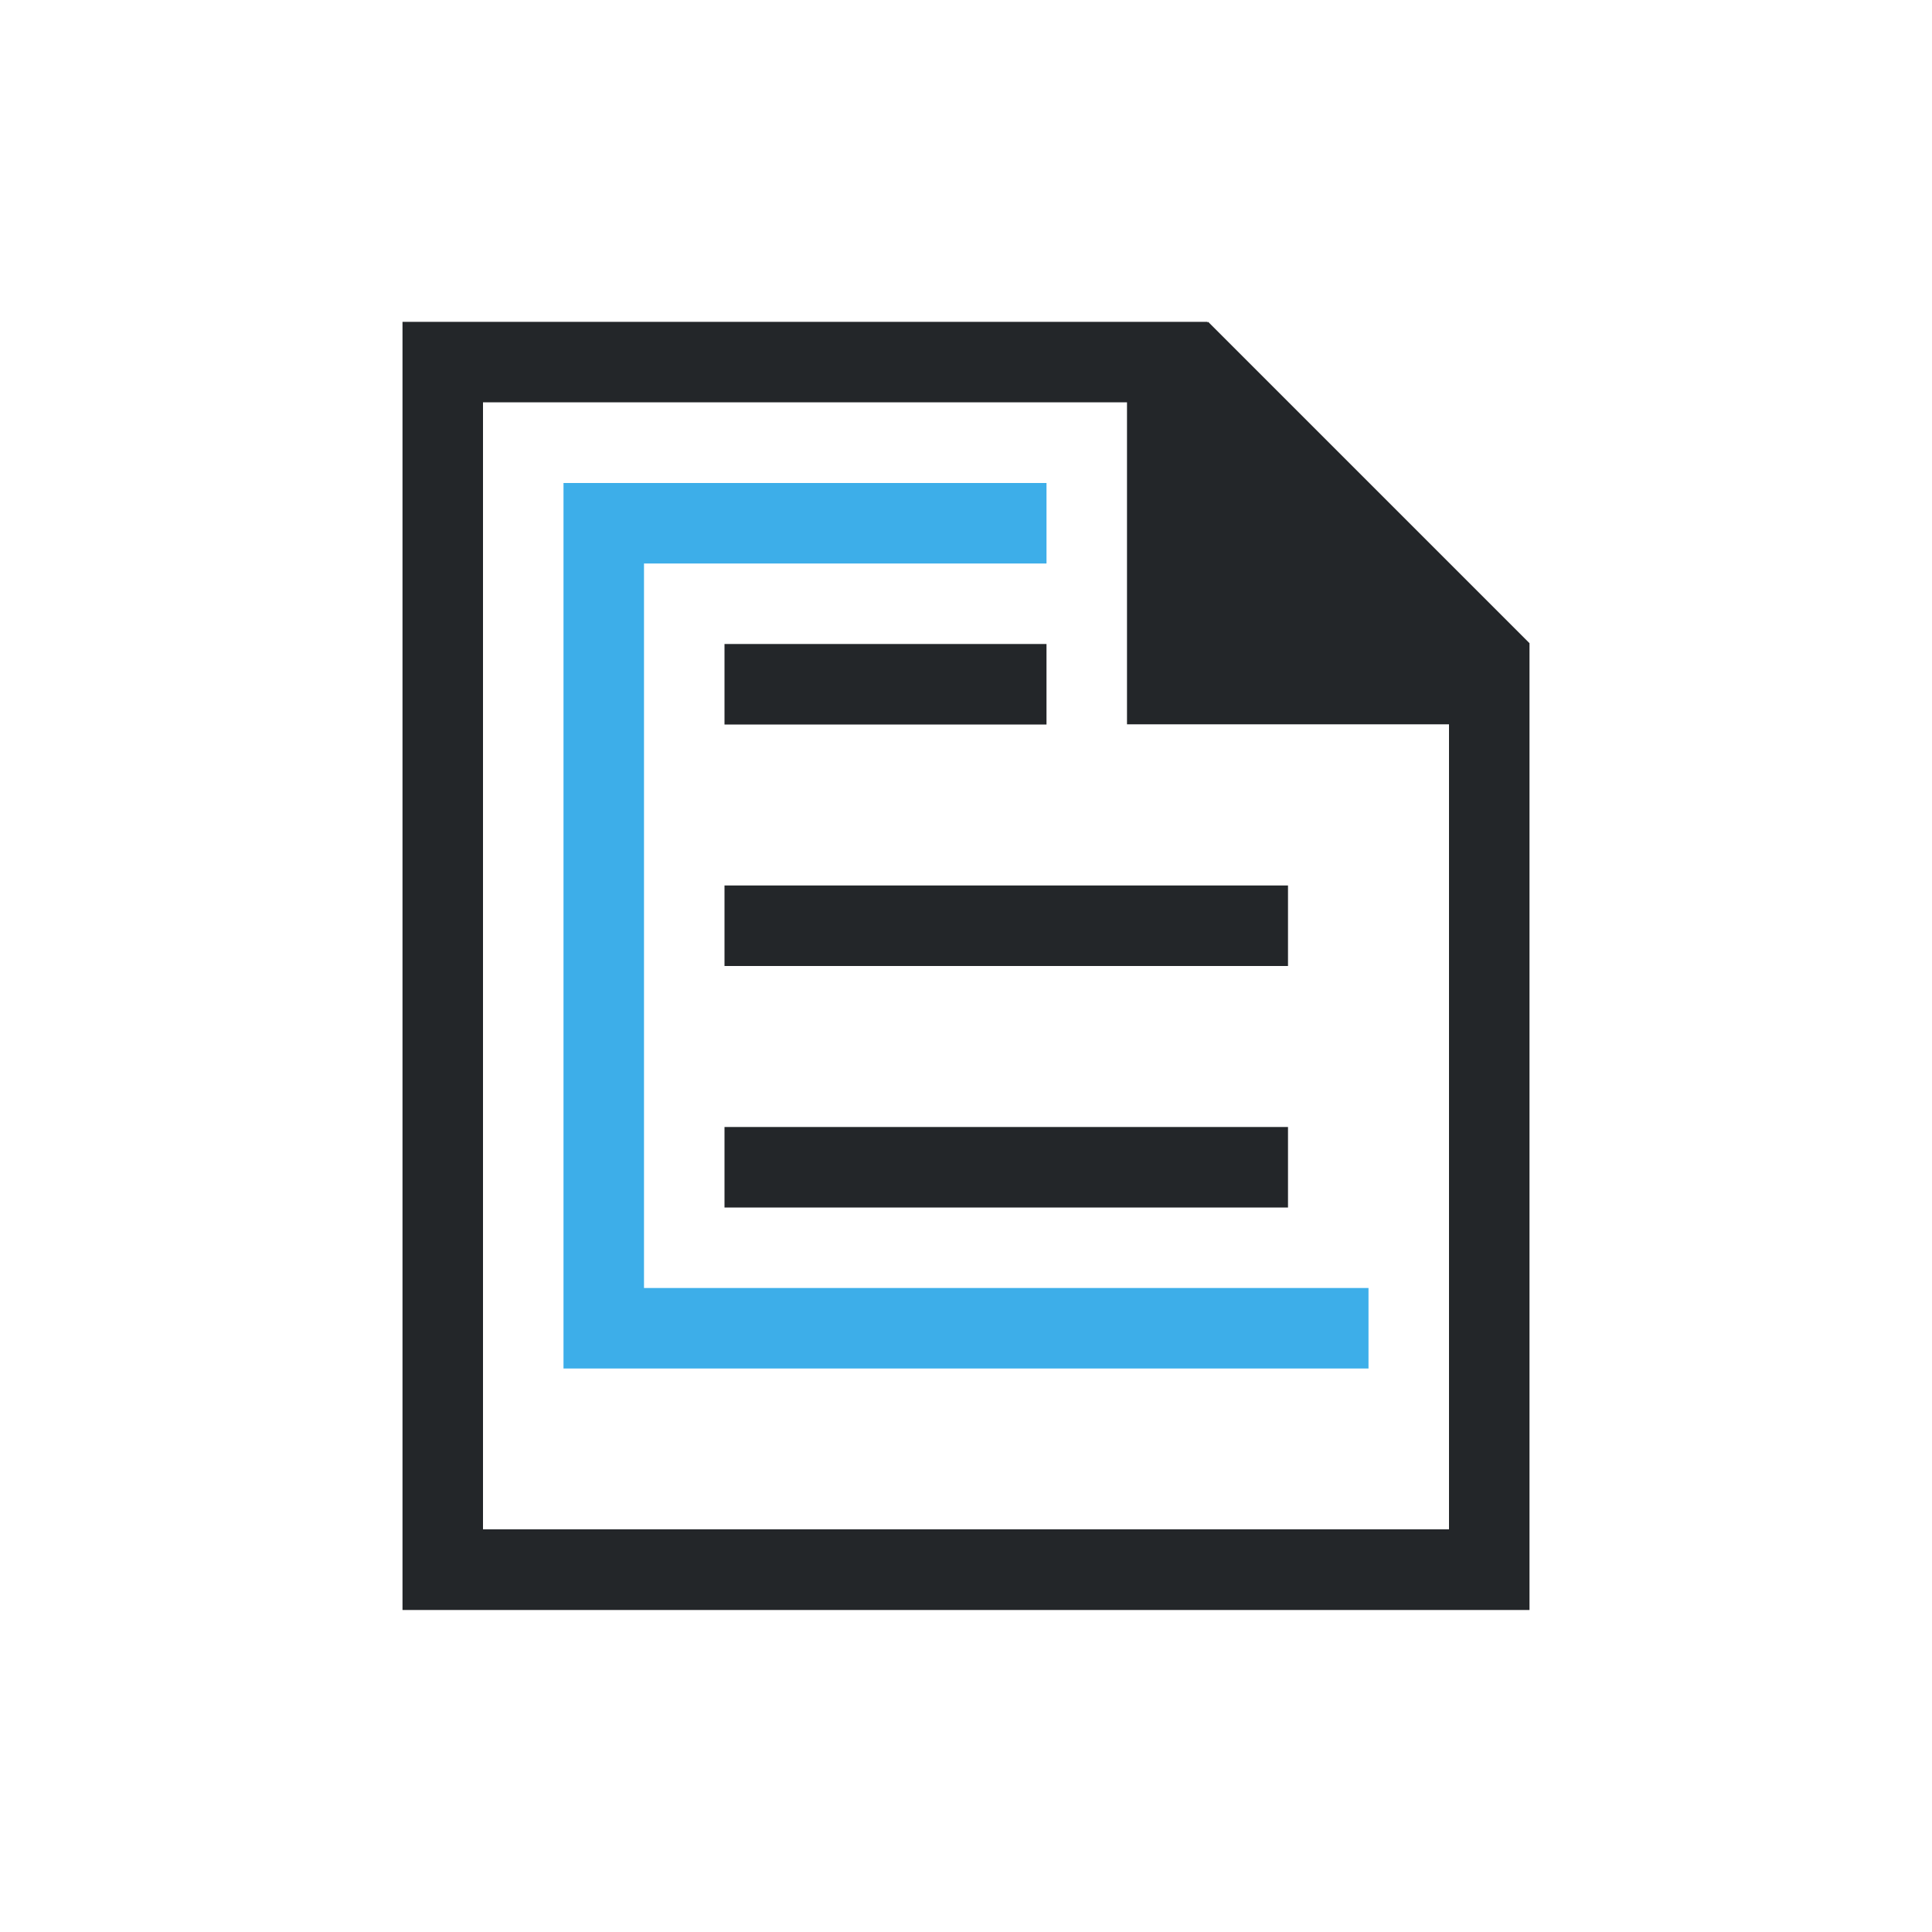
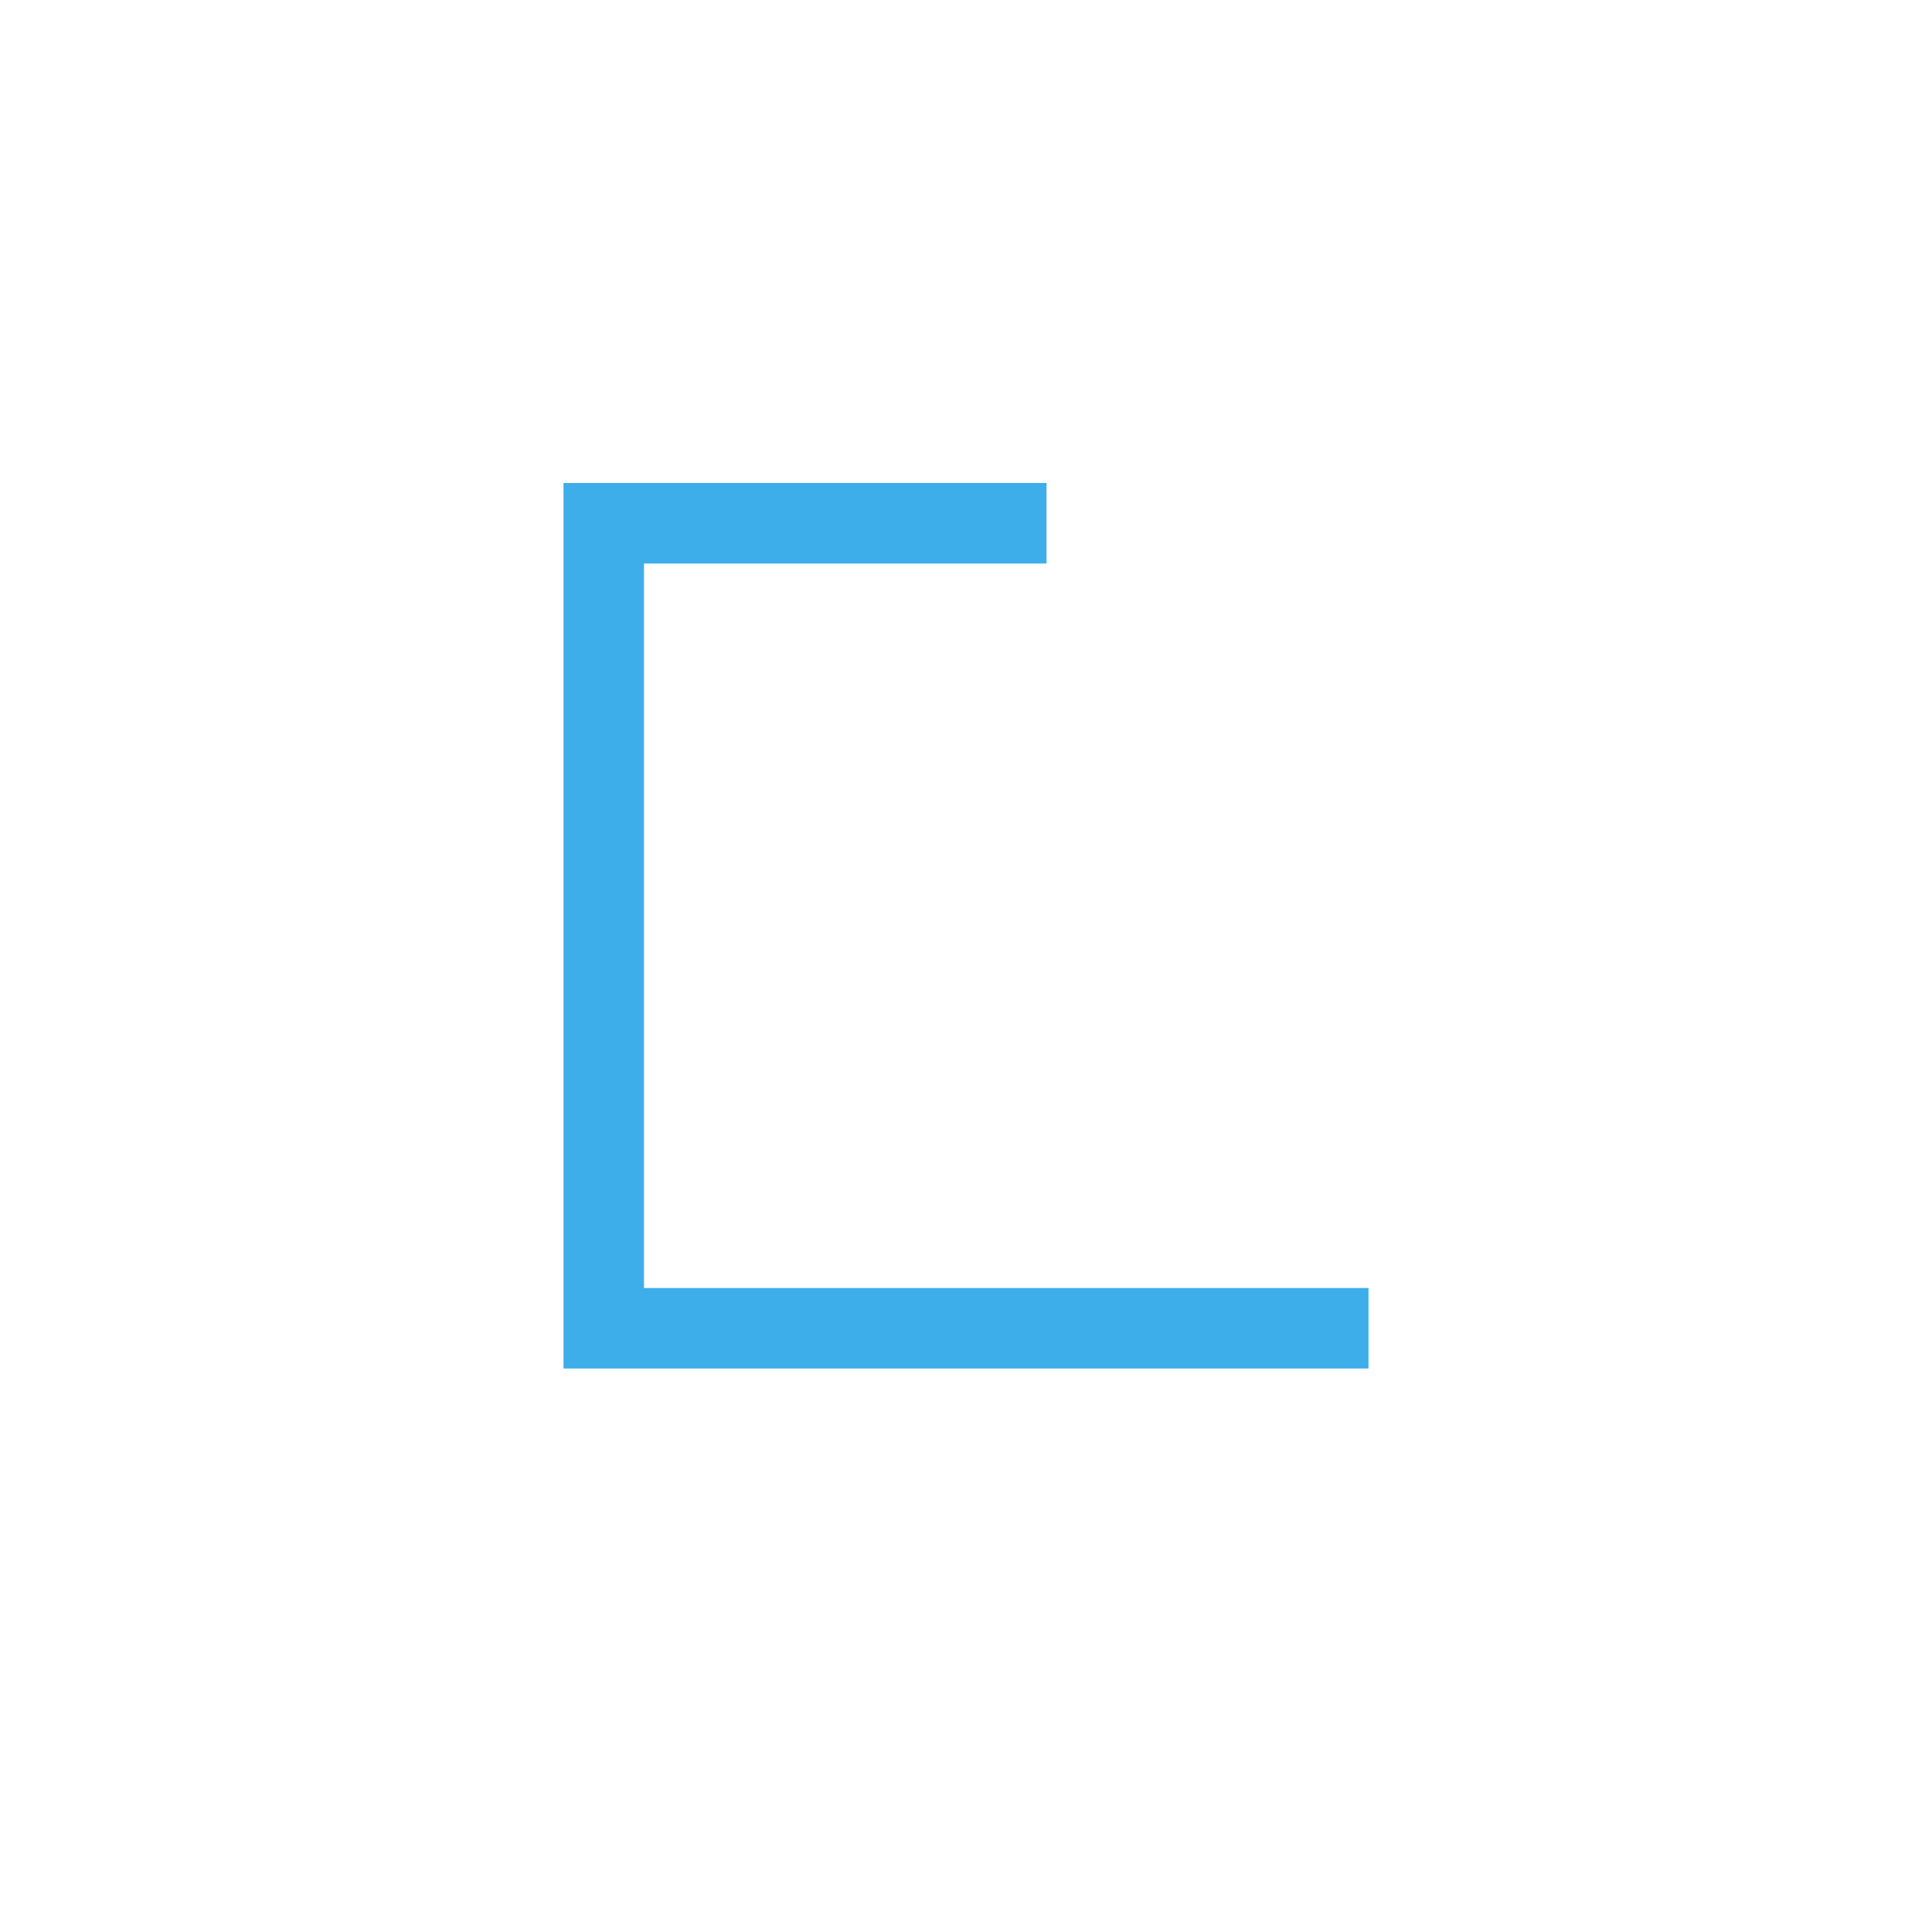
<svg xmlns="http://www.w3.org/2000/svg" viewBox="0 0 24 24" version="1.1" width="24" height="24">
  <defs>
    <style type="text/css" id="current-color-scheme">
            .ColorScheme-Accent {
                color:#3daee9;
            }
            .ColorScheme-Text {
                color:#232629;
            }
        </style>
  </defs>
  <g transform="translate(1,1)">
-     <path style="fill:currentColor; fill-opacity:1; stroke:none" d="M 4 19 L 4 2.998 L 14 2.998 L 14 3.008 L 14.008 2.998 L 18 6.99 L 18 19 L 5 19 L 4 19 Z M 5 17.998 L 17 17.998 L 17 7.998 L 13 7.998 L 13 3.998 L 5 3.998 L 5 17.998 Z M 8 14 L 8 13 L 15 13 L 15 14 L 8 14 Z M 8 11 L 8 10 L 15 10 L 15 11 L 8 11 Z M 8 8 L 8 7 L 12 7 L 12 8 L 8 8 Z" class="ColorScheme-Text" />
    <path style="fill:currentColor; fill-opacity:1; stroke:none" d="M 6 16 L 6 5 L 12 5 L 12 6 L 7 6 L 7 15 L 16 15 L 16 16 L 6 16 Z" class="ColorScheme-Accent" />
  </g>
</svg>